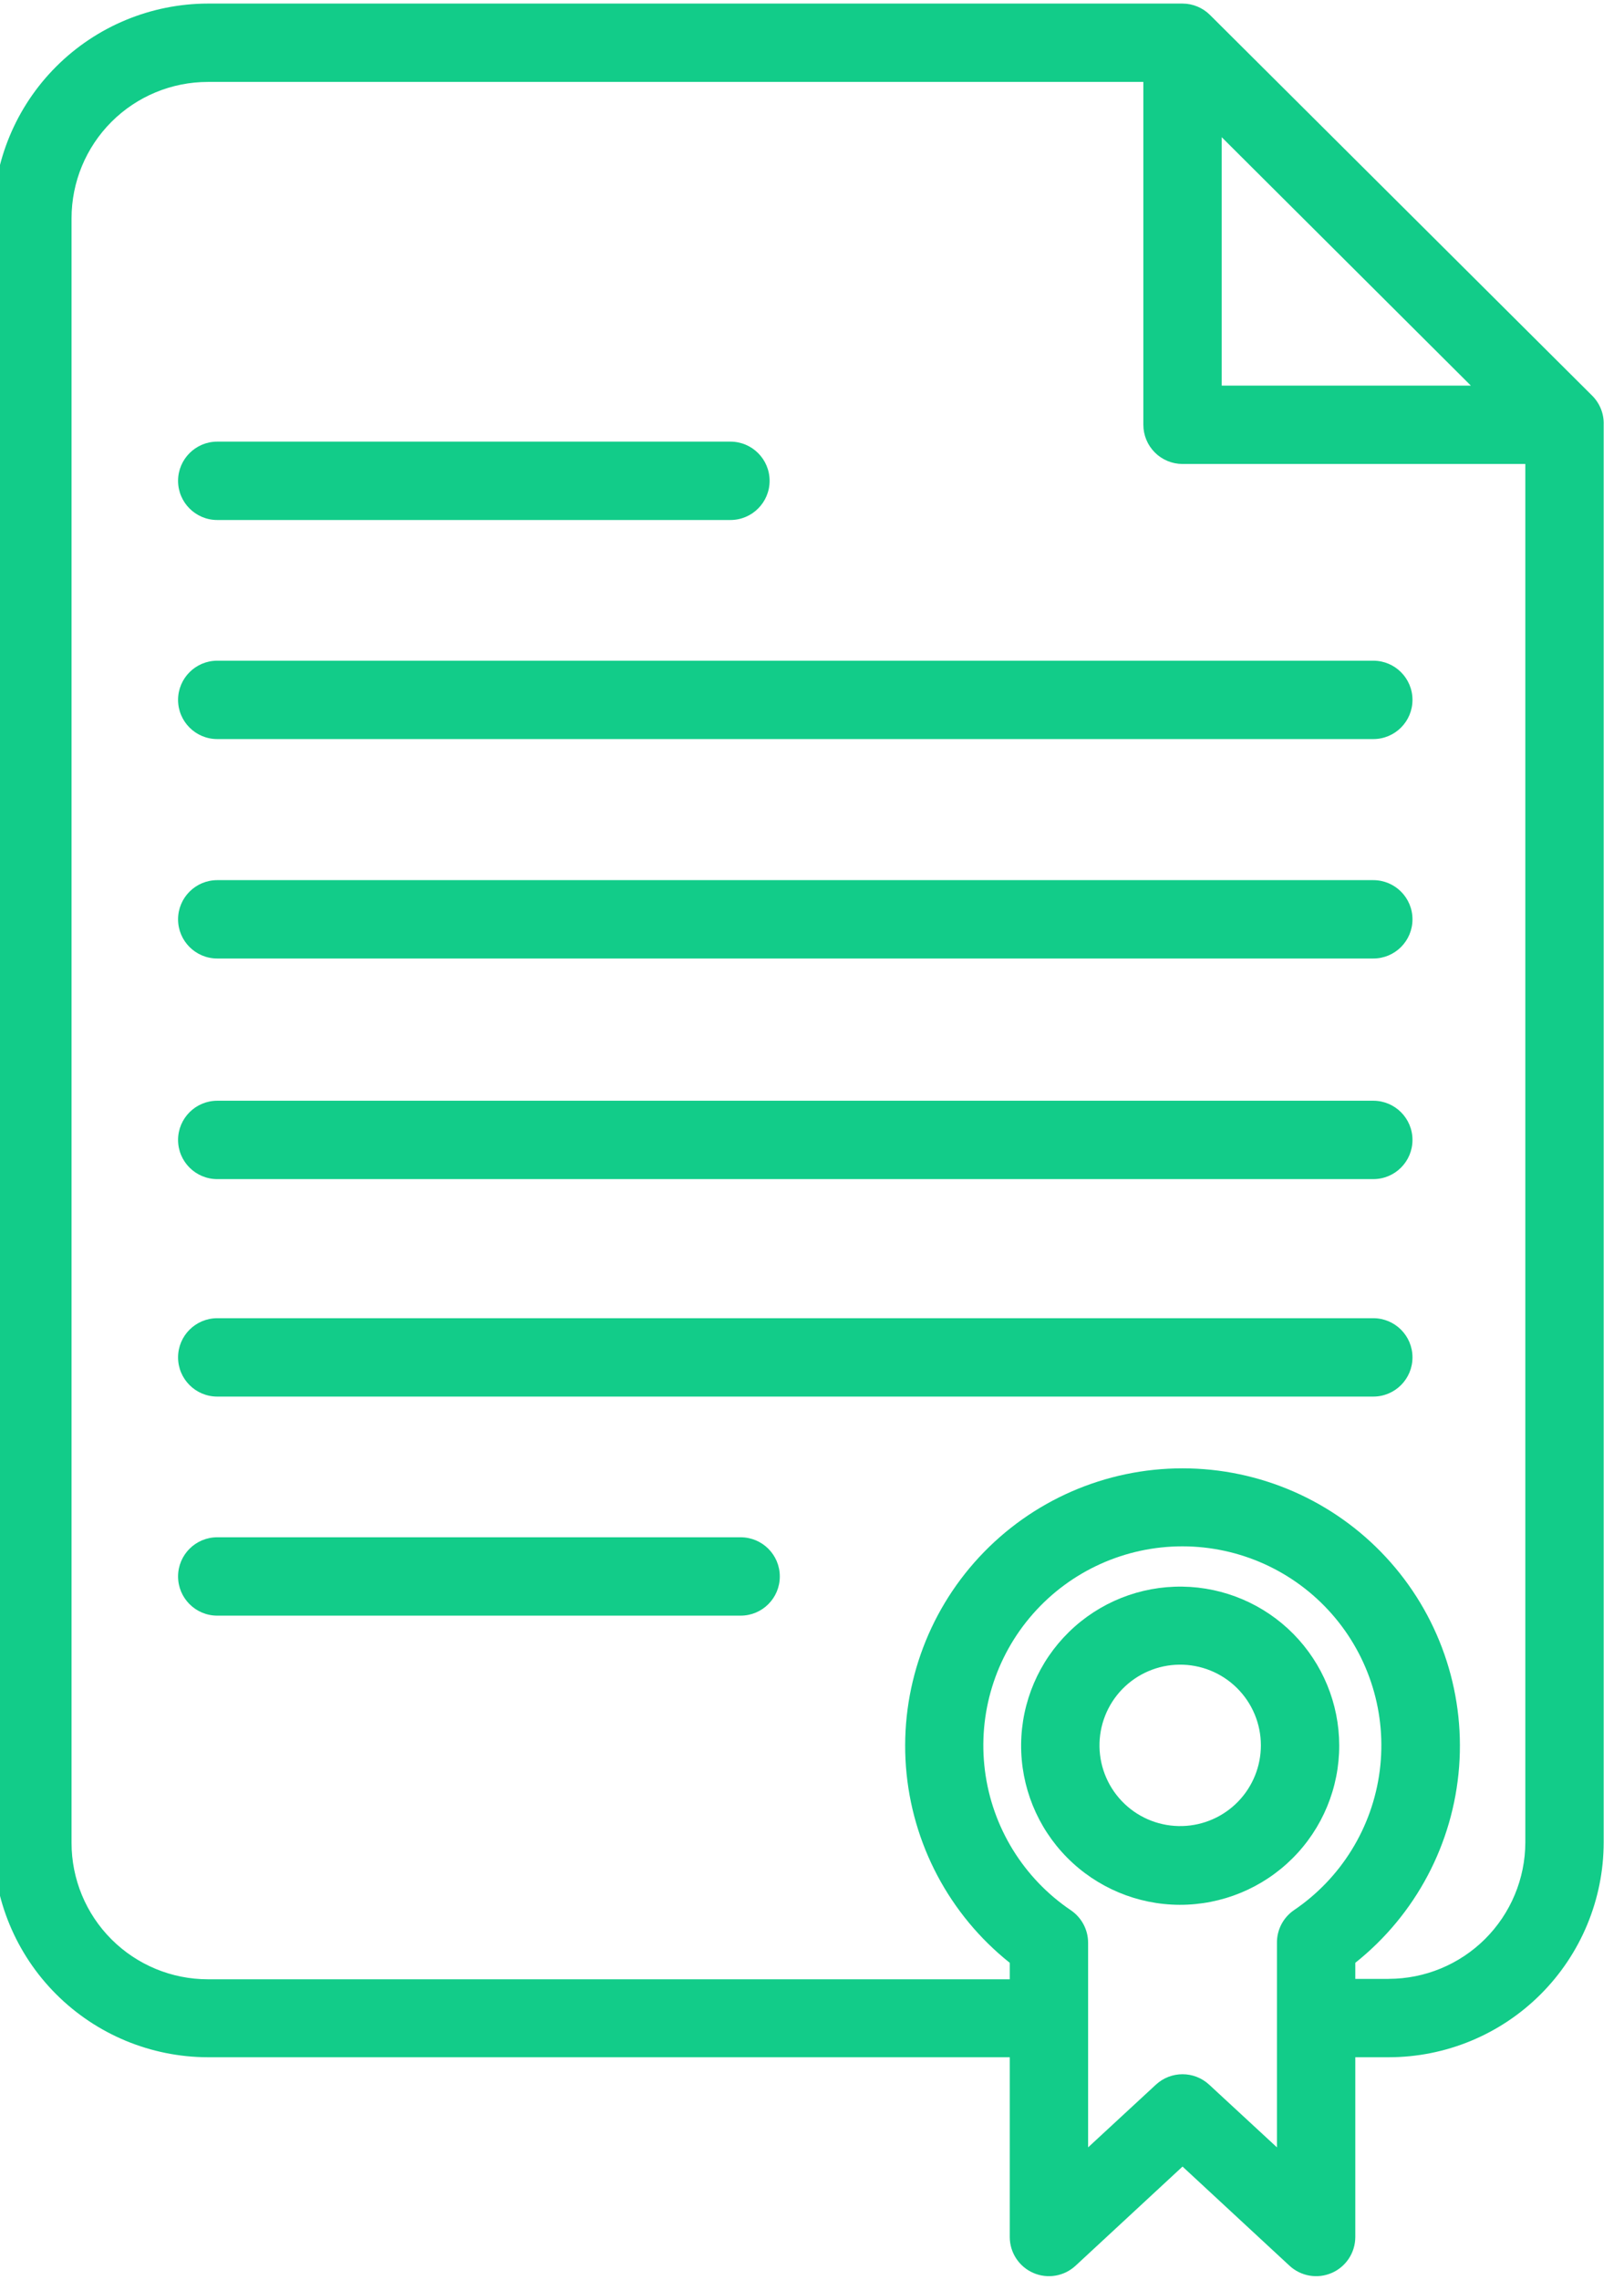
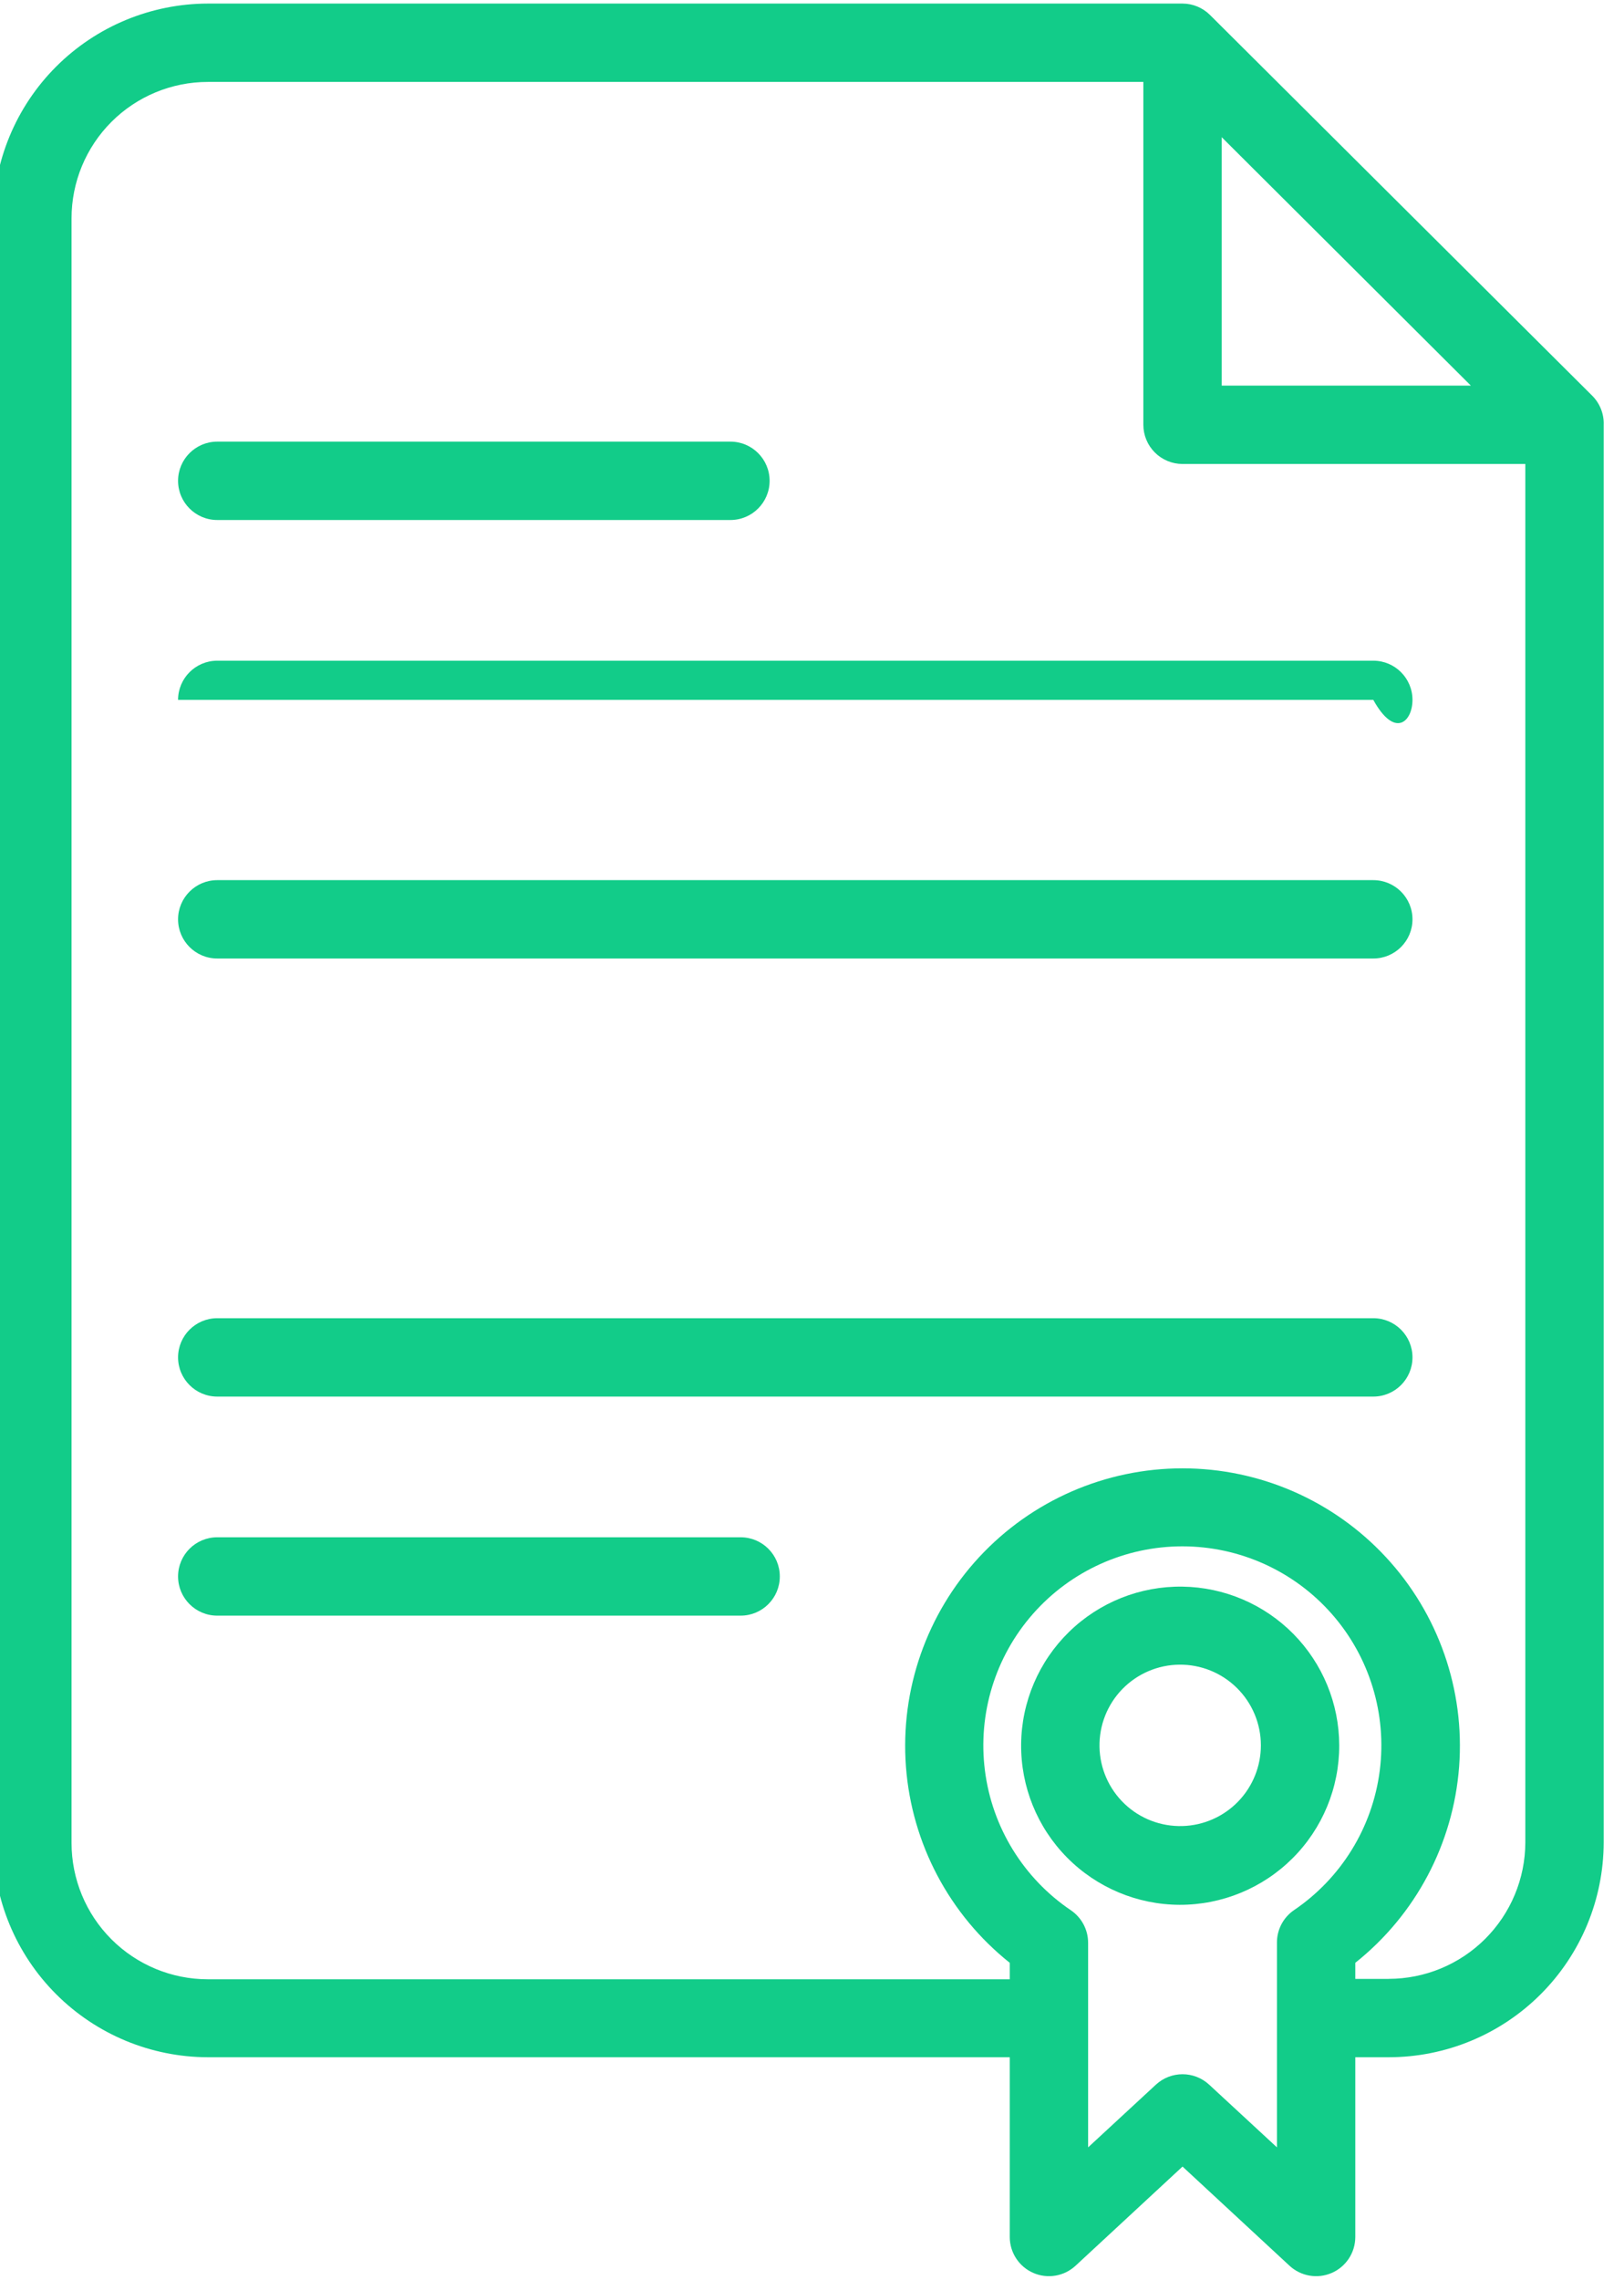
<svg xmlns="http://www.w3.org/2000/svg" width="57" height="80" viewBox="0 0 57 80" fill="none">
  <g clip-path="url(#clip0_55_94)">
    <path d="M55.874 13.875L42.468 0.524C42.212 0.27 41.866 0.126 41.506 0.125H7.296C5.299 0.129 3.384 0.924 1.972 2.336C0.559 3.748 -0.236 5.662 -0.239 7.66V64.654C-0.236 66.651 0.559 68.566 1.972 69.978C3.384 71.39 5.299 72.185 7.296 72.189H35.441V78.5C35.443 79.046 35.768 79.54 36.268 79.757C36.769 79.975 37.351 79.875 37.751 79.504L41.505 76.025L45.259 79.504H45.259C45.66 79.875 46.241 79.975 46.742 79.757C47.243 79.54 47.567 79.046 47.569 78.5V72.189H48.738C50.738 72.189 52.656 71.396 54.071 69.983C55.486 68.57 56.283 66.654 56.287 64.654V14.907C56.301 14.521 56.151 14.147 55.875 13.876L55.874 13.875ZM42.88 4.814L51.625 13.531H42.88V4.814ZM44.819 68.174V75.351L42.44 73.151C41.913 72.663 41.098 72.663 40.57 73.151L38.191 75.351V68.174C38.192 67.717 37.965 67.289 37.587 67.032C35.924 65.909 34.824 64.123 34.57 62.133C34.315 60.142 34.929 58.137 36.255 56.631C37.581 55.124 39.492 54.261 41.498 54.261C43.505 54.261 45.416 55.124 46.742 56.631C48.068 58.137 48.682 60.142 48.427 62.133C48.172 64.123 47.073 65.908 45.41 67.032C45.036 67.292 44.815 67.719 44.819 68.174L44.819 68.174ZM48.738 69.439H47.569V68.875C49.689 67.188 51.009 64.693 51.213 61.992C51.417 59.29 50.486 56.626 48.643 54.64C46.801 52.653 44.214 51.524 41.505 51.524C38.796 51.524 36.209 52.653 34.367 54.64C32.525 56.626 31.594 59.29 31.797 61.992C32.001 64.693 33.322 67.188 35.441 68.875V69.453H7.296C6.027 69.453 4.81 68.949 3.912 68.051C3.015 67.154 2.511 65.937 2.511 64.668V7.66C2.511 6.391 3.015 5.174 3.912 4.276C4.809 3.379 6.027 2.875 7.296 2.875H40.13V14.906C40.13 15.271 40.275 15.62 40.533 15.878C40.791 16.136 41.141 16.281 41.505 16.281H53.537V64.653C53.533 65.923 53.025 67.14 52.126 68.037C51.227 68.934 50.008 69.438 48.738 69.438L48.738 69.439Z" fill="#12CC89" />
    <path d="M41.505 55.675C40.019 55.653 38.586 56.224 37.523 57.262C36.459 58.301 35.854 59.72 35.84 61.206C35.827 62.693 36.406 64.123 37.451 65.18C38.495 66.237 39.918 66.835 41.404 66.84C42.89 66.844 44.316 66.256 45.368 65.206C46.419 64.156 47.008 62.73 47.005 61.244C47.002 59.78 46.423 58.376 45.395 57.334C44.366 56.292 42.968 55.696 41.505 55.675V55.675ZM41.505 64.076C40.75 64.098 40.016 63.818 39.469 63.296C38.922 62.775 38.605 62.056 38.591 61.3C38.576 60.545 38.864 59.814 39.39 59.272C39.917 58.73 40.639 58.42 41.394 58.413C42.15 58.405 42.878 58.7 43.415 59.232C43.952 59.763 44.255 60.488 44.255 61.244C44.255 61.981 43.968 62.689 43.455 63.218C42.941 63.747 42.242 64.055 41.505 64.076V64.076Z" fill="#12CC89" />
    <path d="M7.625 18.247H25.637C26.396 18.247 27.012 17.631 27.012 16.872C27.012 16.113 26.396 15.497 25.637 15.497H7.625C6.866 15.497 6.25 16.113 6.25 16.872C6.25 17.631 6.866 18.247 7.625 18.247Z" fill="#12CC89" />
-     <path d="M48.201 23.184H7.625C6.866 23.184 6.25 23.8 6.25 24.559C6.25 25.318 6.866 25.934 7.625 25.934H48.201C48.961 25.934 49.576 25.318 49.576 24.559C49.576 23.8 48.961 23.184 48.201 23.184Z" fill="#12CC89" />
+     <path d="M48.201 23.184H7.625C6.866 23.184 6.25 23.8 6.25 24.559H48.201C48.961 25.934 49.576 25.318 49.576 24.559C49.576 23.8 48.961 23.184 48.201 23.184Z" fill="#12CC89" />
    <path d="M48.201 30.884H7.625C6.866 30.884 6.25 31.5 6.25 32.259C6.25 33.019 6.866 33.634 7.625 33.634H48.201C48.961 33.634 49.576 33.019 49.576 32.259C49.576 31.5 48.961 30.884 48.201 30.884Z" fill="#12CC89" />
-     <path d="M48.201 38.625H7.625C6.866 38.625 6.25 39.241 6.25 40C6.25 40.759 6.866 41.375 7.625 41.375H48.201C48.961 41.375 49.576 40.759 49.576 40C49.576 39.241 48.961 38.625 48.201 38.625Z" fill="#12CC89" />
    <path d="M48.201 46.256H7.625C6.866 46.256 6.25 46.871 6.25 47.631C6.25 48.39 6.866 49.006 7.625 49.006H48.201C48.961 49.006 49.576 48.39 49.576 47.631C49.576 46.871 48.961 46.256 48.201 46.256Z" fill="#12CC89" />
    <path d="M25.995 53.943H7.625C6.866 53.943 6.25 54.558 6.25 55.318C6.25 56.078 6.866 56.693 7.625 56.693H25.995C26.755 56.693 27.37 56.078 27.37 55.318C27.37 54.558 26.755 53.943 25.995 53.943Z" fill="#12CC89" />
  </g>
  <defs>
    <clipPath id="clip0_55_94">
      <rect width="57" height="80" fill="white" />
    </clipPath>
  </defs>
</svg>